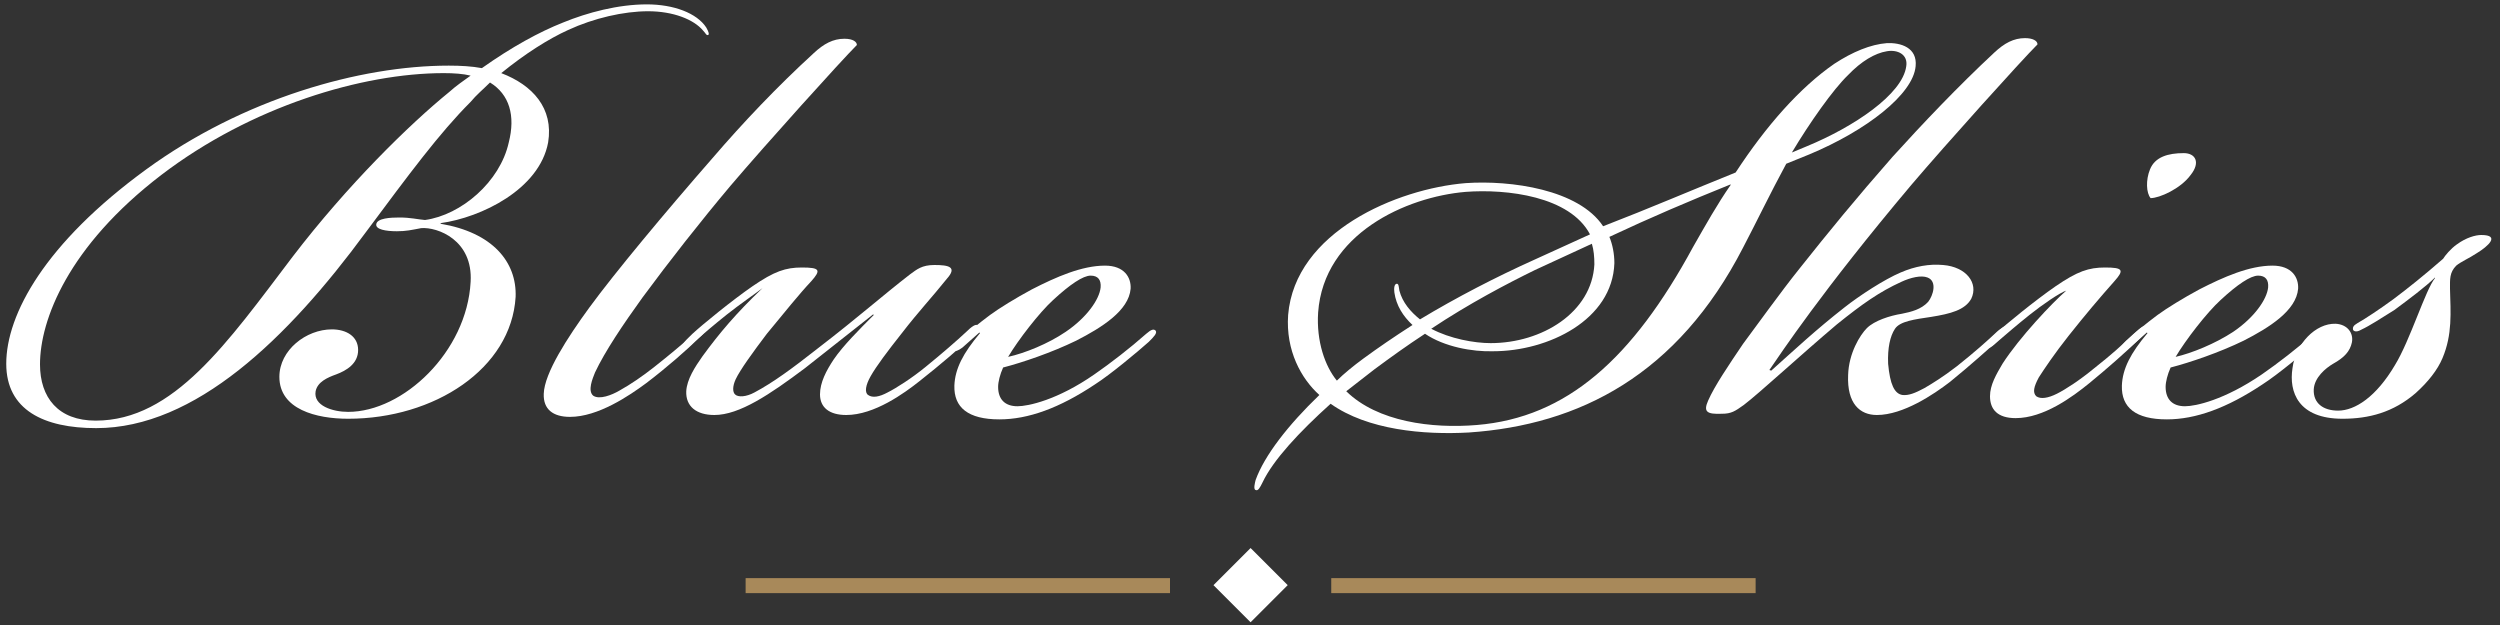
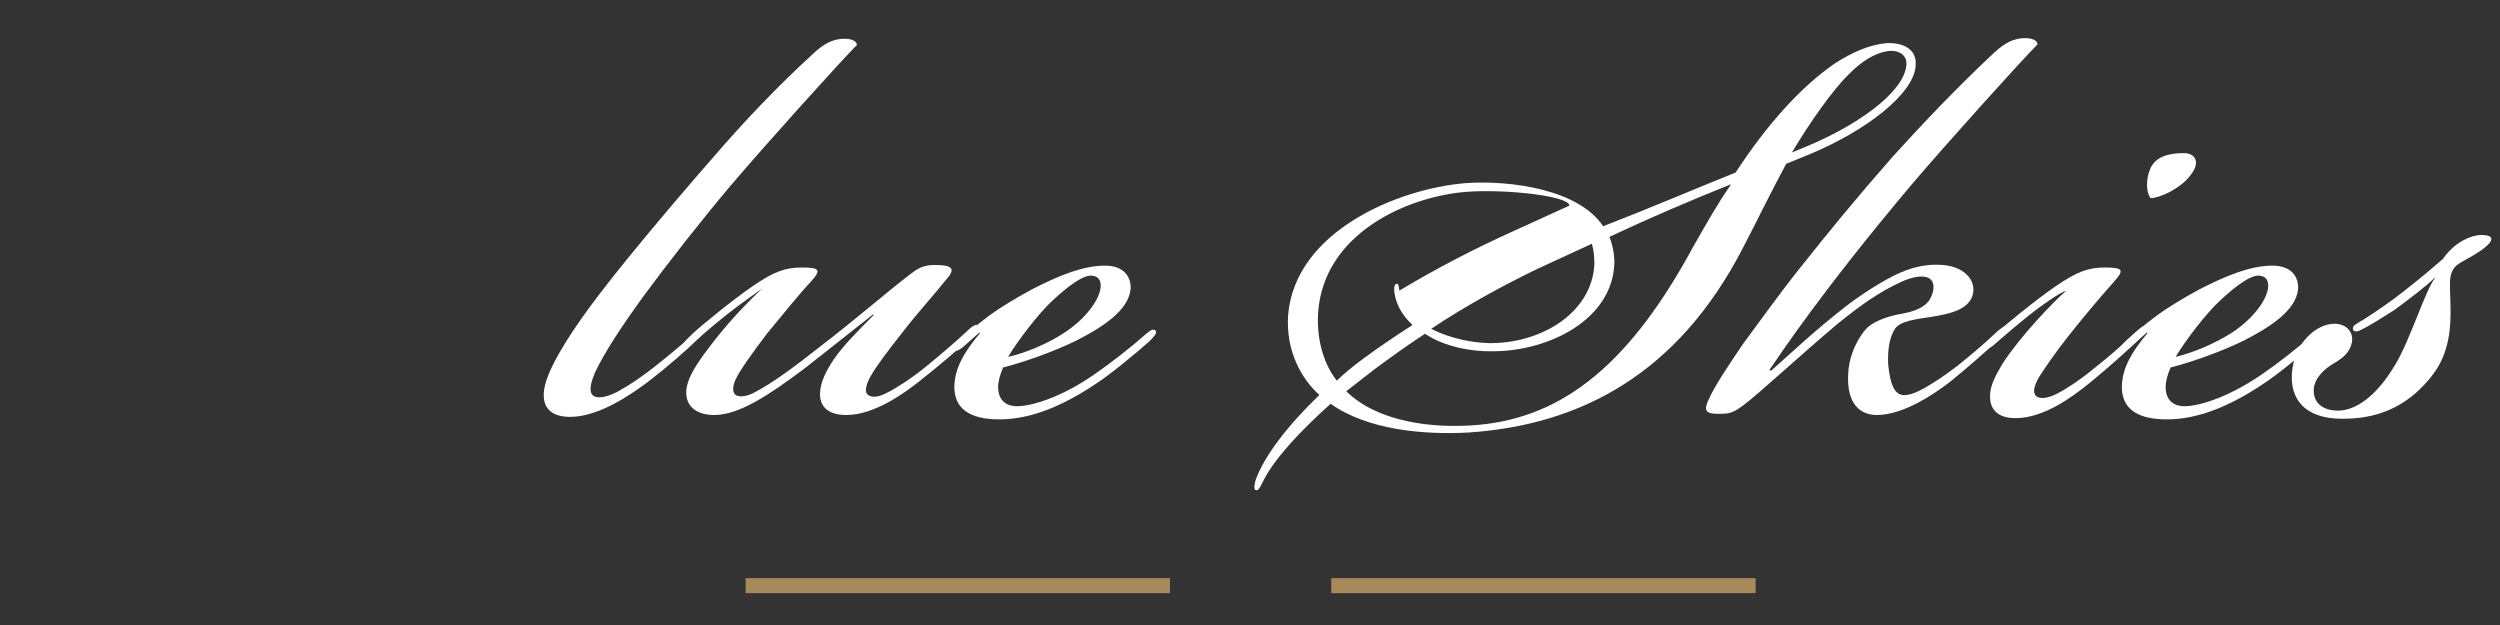
<svg xmlns="http://www.w3.org/2000/svg" version="1.1" id="Layer_1" x="0px" y="0px" viewBox="0 0 400 100" style="enable-background:new 0 0 400 100;" xml:space="preserve">
  <rect x="0" y="0" width="400" height="100" fill="#333333" stroke="none" />
  <style type="text/css">
	.st0{fill:#A8895A;}
	.st1{fill:#FFFFFF;}
</style>
  <g>
    <g>
      <rect x="213" y="92.5" class="st0" width="67.9" height="2.4" />
    </g>
    <g>
      <rect x="119.3" y="92.5" class="st0" width="67.9" height="2.4" />
    </g>
  </g>
-   <rect x="195.9" y="89.4" transform="matrix(0.707 -0.707 0.707 0.707 -7.553 168.92)" class="st1" width="8.4" height="8.4" />
  <g>
-     <path class="st1" d="M44.7,60.3c0-4.3,4.3-7.6,8.4-7.6c2.3,0,4.2,1.1,4.2,3.3c0,2.2-1.9,3.3-3.5,3.9c-1.4,0.5-3,1.2-3.3,2.7   c-0.4,2.3,2.7,3.3,5.2,3.3c8.8,0,19-9.6,19.6-20.8c0.4-6.7-5.3-8.8-7.9-8.6C65.8,36.8,65,37,63.5,37c-1.8,0-3.4-0.3-3.3-1.1   c0.1-1,2.3-1.1,3.7-1.1c1.8,0,2.9,0.3,4.1,0.4c5.8-0.8,12-6.1,13.4-12.4c1.1-4.3,0.1-7.7-3-9.6c-1.1,1.1-2.2,2-3.1,3.1   c-5,5-9.8,11.5-16.8,20.9C46,54.2,31.2,68.5,15.4,68.5C7,68.5,1,65.6,1,58.2c0-7.9,6.2-19.3,22.4-31.1   c15.5-11.3,34.2-16.6,48.4-16.6c1.9,0,3.7,0.1,5.3,0.4c4.8-3.4,9.2-5.8,13-7.3c3.9-1.6,8.8-2.9,13.4-2.9c4.3,0,8,1.4,9.5,3.7   c0.4,0.7,0.5,1.1,0.3,1.2c-0.3,0.1-0.4-0.3-0.8-0.7c-1.5-1.8-4.8-3.1-8.8-3.1c-3.9,0-8.7,1.1-12.8,3c-3.1,1.4-6.9,3.8-10.7,6.9   c5,1.9,8.4,5.6,7.5,11.1c-1.4,7.5-10.7,12-17.2,12.9v0.1c8.3,1.4,12.2,6.1,12,11.7C81.8,59,69.5,67,55.7,67   C50.6,67,44.7,65.5,44.7,60.3z M15.3,67.3c12.5,0,21.1-12.5,31.5-26.2c8.8-11.5,18.7-21.2,25.1-26.4c1.1-1,2.3-1.8,3.4-2.6   c-1.2-0.3-2.7-0.4-4.3-0.4c-13,0-30.8,5.3-45.2,16.3C10.9,39.4,6.4,51.2,6.4,58.3C6.4,63.6,9.3,67.3,15.3,67.3z" />
    <path class="st1" d="M94.3,49.2c4.1-5.6,12.1-15.2,19.7-23.9c4.9-5.7,10.3-11.4,16.2-16.8c1.6-1.5,3.1-2.3,4.9-2.3c1.4,0,2,0.5,2,1   c-2.6,2.6-14.5,15.8-20.2,22.5c-4.8,5.7-9.9,12.2-14.1,17.9c-3.1,4.3-6,8.6-7.6,12c-0.4,1-1.2,2.9-0.3,3.7c1,0.7,3-0.1,4.2-0.8   c1.8-1,3.7-2.3,5.6-3.8c2.4-1.9,4.2-3.4,6-5c0.5-0.5,1.6-1.5,2-1.1c0.3,0.3-0.1,0.8-1,1.6c-1.6,1.6-5,4.6-8.3,7.1   c-2.7,2-7.7,5.4-12.2,5.4c-2.7,0-4.3-1.2-4.2-3.7C87.1,59.7,90.8,54,94.3,49.2z" />
    <path class="st1" d="M116.2,50.4c-2,1.6-3.5,2.9-4.9,4.1c-1.1,1-1.6,1.4-2,1.1c-0.3-0.3,0-0.8,1.5-2.2c1.5-1.4,6.4-5.4,9.6-7.6   c3.5-2.4,5.3-3,7.9-3c2.9,0,3.1,0.4,1.5,2.2c-1.8,1.9-4.3,5-7.1,8.4c-2.2,2.9-4.3,5.8-5,7.3c-0.5,1.1-0.5,2-0.1,2.4   c0.5,0.5,1.8,0.4,3.1-0.3c3-1.6,6-3.8,10.2-7.1c6.5-5,10.3-8.4,14.7-11.8c1.1-0.8,1.9-1.5,3.9-1.5c2.3,0,3.7,0.3,2,2.2   c-2.4,3-4.5,5.2-7.2,8.7c-2.3,2.9-4.1,5.3-5,6.9c-0.8,1.4-1,2.6-0.4,3c0.7,0.5,1.8,0.3,3.1-0.4c1.4-0.7,3.9-2.3,6.1-4.1   c2.7-2.2,5-4.2,6.5-5.6c0.8-0.8,1.6-1.4,1.9-1c0.4,0.3-0.7,1.4-1.1,1.8c-1.6,1.6-5,4.5-8.3,7.1c-2.4,1.9-7.2,5.4-11.7,5.4   c-2.7,0-4.2-1.2-4.2-3.3c0-1.9,1-3.8,2.2-5.6c1.5-2.2,4.1-4.8,6.4-7.1l-0.1-0.1l-10.9,8.6c-5.6,4.2-10.5,7.5-14.5,7.5   c-2.9,0-4.6-1.4-4.5-3.8c0.1-1.9,1.4-3.9,2.6-5.6c2.7-3.7,5.4-6.9,9.6-10.9C121.1,46.8,118.2,48.8,116.2,50.4z" />
    <path class="st1" d="M175.1,59.9c2.6-1.8,5.7-4.2,8.3-6.5c0.8-0.7,1.2-0.8,1.5-0.5c0.3,0.4-0.3,1-1.1,1.8c-1.8,1.6-6.1,5.2-8.6,6.8   c-5.7,3.8-10.7,5.6-15.3,5.6c-5,0-7.3-1.9-7.2-5.4c0.1-2.7,1.4-5.2,4.1-8.4l-0.1-0.1l-2.7,2.4c-0.7,0.5-1.1,0.7-1.4,0.4   c-0.3-0.4,0.3-1,0.8-1.5c1.8-1.6,3-2.6,5-4.1c1.5-1.1,4.1-2.7,6.7-4.1c3.9-2,8-3.8,11.7-3.8c3.1,0,4.2,1.9,4.1,3.7   c-0.3,3.5-4.6,6.2-8.7,8.3c-3.9,1.9-8.6,3.5-11.7,4.3c-0.5,1.1-0.8,2.3-0.8,3.1c0,2,1.1,3.1,3.1,3.1C164.5,65,169.2,64,175.1,59.9z    M170.5,53.1c3.4-2.3,5.4-5.2,5.6-7.1c0.1-1.2-0.4-1.9-1.6-1.9c-1.2,0-3.3,1.4-6,3.9c-2.2,2-5.6,6.4-7.2,9.1   C164,56.5,167.7,55,170.5,53.1z" />
-     <path class="st1" d="M277.7,27.6c4.9-7.5,10.3-13.6,15.8-17.4c2.9-1.9,5.8-3.1,8.4-3.3c2.2-0.1,4.9,0.7,4.6,3.7   c-0.4,4.5-7.9,10.3-17,14.1l-3.7,1.5c-2.6,4.8-4.8,9.4-6.9,13.4c-10.5,20.4-26.2,28.4-43.9,29.6c-7.2,0.4-16.2-0.4-22.1-4.6   c-5,4.5-9.2,9-10.9,12.6c-0.4,0.8-0.7,1.4-1.1,1.2c-0.4-0.1-0.1-1.2,0-1.6c1.4-3.9,5.2-8.8,10.2-13.6c-2.9-2.6-5.4-7.1-5-12.8   c1.1-13.3,17.4-20.2,28.4-21.1c7.2-0.5,18.1,1,22,6.9C264,33.3,270.5,30.5,277.7,27.6z M234.5,30.7c-9.5,0.8-22.7,6.7-23.6,19.3   c-0.3,4.6,1.1,8.6,3,10.9c1.1-1.1,2.7-2.4,4.2-3.5c2.6-1.9,4.8-3.4,7.9-5.4c-1.5-1.4-2.6-3.1-2.9-5.2c-0.1-0.7,0-1.4,0.4-1.4   c0.3,0,0.3,0.5,0.4,1.1c0.5,1.9,1.8,3.4,3.3,4.6c5.8-3.5,12.2-6.8,18.2-9.5l9-4.1C251.2,31.4,241.1,30.2,234.5,30.7z M228,53.4   c-2.9,1.9-5.4,3.7-8.1,5.7l-4.5,3.5c5,4.9,13.7,6,20.9,5.4c14.4-1.2,24.9-10.6,34.6-28.5c2-3.5,3.9-6.9,6-9.9v-0.1   c-6.7,2.7-12.8,5.3-19.4,8.4c0.5,1.2,0.8,2.7,0.8,4.2c-0.3,9.1-10.6,14.1-19.4,14.1C235.6,56.3,231.1,55.5,228,53.4z M255.1,42.3   c0-1.2-0.1-2.3-0.4-3.3l-9.1,4.2c-4.5,2.2-10.6,5.4-16.6,9.4c3,1.6,6.9,2.3,9.5,2.3C246.7,54.9,254.7,50,255.1,42.3z M289.1,23.4   c7.5-3.1,15.3-8.3,15.9-12.8c0.3-1.9-1.4-2.7-3.1-2.4c-1.9,0.3-4.1,1.6-6.2,3.8c-2.4,2.3-6.2,7.7-9,12.4L289.1,23.4z" />
+     <path class="st1" d="M277.7,27.6c4.9-7.5,10.3-13.6,15.8-17.4c2.9-1.9,5.8-3.1,8.4-3.3c2.2-0.1,4.9,0.7,4.6,3.7   c-0.4,4.5-7.9,10.3-17,14.1l-3.7,1.5c-2.6,4.8-4.8,9.4-6.9,13.4c-10.5,20.4-26.2,28.4-43.9,29.6c-7.2,0.4-16.2-0.4-22.1-4.6   c-5,4.5-9.2,9-10.9,12.6c-0.4,0.8-0.7,1.4-1.1,1.2c-0.4-0.1-0.1-1.2,0-1.6c1.4-3.9,5.2-8.8,10.2-13.6c-2.9-2.6-5.4-7.1-5-12.8   c1.1-13.3,17.4-20.2,28.4-21.1c7.2-0.5,18.1,1,22,6.9C264,33.3,270.5,30.5,277.7,27.6z M234.5,30.7c-9.5,0.8-22.7,6.7-23.6,19.3   c-0.3,4.6,1.1,8.6,3,10.9c1.1-1.1,2.7-2.4,4.2-3.5c2.6-1.9,4.8-3.4,7.9-5.4c-1.5-1.4-2.6-3.1-2.9-5.2c-0.1-0.7,0-1.4,0.4-1.4   c0.3,0,0.3,0.5,0.4,1.1c5.8-3.5,12.2-6.8,18.2-9.5l9-4.1C251.2,31.4,241.1,30.2,234.5,30.7z M228,53.4   c-2.9,1.9-5.4,3.7-8.1,5.7l-4.5,3.5c5,4.9,13.7,6,20.9,5.4c14.4-1.2,24.9-10.6,34.6-28.5c2-3.5,3.9-6.9,6-9.9v-0.1   c-6.7,2.7-12.8,5.3-19.4,8.4c0.5,1.2,0.8,2.7,0.8,4.2c-0.3,9.1-10.6,14.1-19.4,14.1C235.6,56.3,231.1,55.5,228,53.4z M255.1,42.3   c0-1.2-0.1-2.3-0.4-3.3l-9.1,4.2c-4.5,2.2-10.6,5.4-16.6,9.4c3,1.6,6.9,2.3,9.5,2.3C246.7,54.9,254.7,50,255.1,42.3z M289.1,23.4   c7.5-3.1,15.3-8.3,15.9-12.8c0.3-1.9-1.4-2.7-3.1-2.4c-1.9,0.3-4.1,1.6-6.2,3.8c-2.4,2.3-6.2,7.7-9,12.4L289.1,23.4z" />
    <path class="st1" d="M273.3,64.1c1-2.3,3.3-5.7,5.6-9.1c1.8-2.4,6.1-8.4,9-12c4.6-5.8,9.1-11.3,14.9-17.9   c4.8-5.3,10.5-11.3,16.3-16.7c1.6-1.5,3.1-2.3,4.9-2.3c1.2,0,2,0.4,2,1c-2.6,2.6-14.5,15.8-20.2,22.5c-14.4,17.1-20.9,27-22.7,29.6   l0.3,0.1c3.8-3.4,7.1-6.5,11.7-10.1c2.4-1.9,6.4-4.5,9-5.6c2.3-1,4.6-1.4,6.8-1.2c3.7,0.3,5.7,2.9,4.5,5.4c-1,1.8-3.3,2.4-6.4,2.9   c-2.7,0.4-5,0.7-5.8,1.9c-0.8,1.2-1.2,3.1-1.1,5.6c0.3,3.3,1,4.8,2.3,5c1,0.1,2-0.3,3.5-1.1c1.2-0.7,3-1.8,5.2-3.5   c2.9-2.3,4.9-4.1,6.5-5.6c0.1-0.1,1.4-1.2,1.8-0.8c0.4,0.5-1,1.6-1.4,2c-1.8,1.6-4.8,4.3-8,6.9c-2.6,2-7.5,5.3-11.7,5.3   c-2.7,0-4.8-1.8-4.6-6.4c0.1-3.5,1.9-6.4,3-7.5c1.2-1.2,3.7-2,5.6-2.3c1.5-0.3,3.1-0.7,4.2-1.9c0.8-1,1.5-3.3-0.1-3.9   c-1-0.4-2.7,0-4.2,0.7c-3.5,1.6-6.2,3.5-10.3,6.8c-5.8,4.9-12.4,11-14.9,12.9c-1.4,1-2,1.4-3.5,1.4   C273.1,66.3,272.5,65.9,273.3,64.1z" />
    <path class="st1" d="M324.7,50.4c-2,1.6-3.5,2.9-4.9,4.1c-1.1,1-1.6,1.4-2,1.1c-0.3-0.3,0-0.8,1.5-2.2c1.5-1.4,6.4-5.4,9.6-7.6   c3.5-2.4,5.3-3,7.9-3c2.9,0,3.1,0.4,1.5,2.2c-2.4,2.7-4.6,5.3-7.3,8.7c-2.3,2.9-3.9,5.3-4.8,6.7c-0.8,1.5-1,2.4-0.4,3   c0.7,0.5,1.9,0.3,3.3-0.4c1.4-0.7,3.7-2.2,6-4.1c2.9-2.3,4.1-3.4,6.2-5.4c1.2-1.1,1.8-1.6,2.2-1.2c0.4,0.4-1.1,1.8-1.5,2.2   c-1.6,1.6-5,4.6-7.7,6.8c-2.7,2.2-7.3,5.6-11.8,5.6c-2.9,0-4.1-1.4-4.1-3.5c0-1.8,1-3.5,2-5.2c2.7-4.2,8-9.8,10.2-11.7   C329.6,46.8,326.7,48.8,324.7,50.4z M350.5,28c-1.6,2.2-5,3.7-6.4,3.7c-0.7-0.8-0.8-2.9-0.1-4.6c0.8-2,2.9-2.6,5.4-2.6   C351.3,24.5,352.1,26,350.5,28z" />
    <path class="st1" d="M361.9,59.9c2.6-1.8,5.7-4.2,8.3-6.5c0.8-0.7,1.2-0.8,1.5-0.5c0.3,0.4-0.3,1-1.1,1.8c-1.8,1.6-6.1,5.2-8.6,6.8   c-5.7,3.8-10.7,5.6-15.3,5.6c-5,0-7.3-1.9-7.2-5.4c0.1-2.7,1.4-5.2,4.1-8.4l-0.1-0.1l-2.7,2.4c-0.7,0.5-1.1,0.7-1.4,0.4   c-0.3-0.4,0.3-1,0.8-1.5c1.8-1.6,3-2.6,5-4.1c1.5-1.1,4.1-2.7,6.7-4.1c3.9-2,8-3.8,11.7-3.8c3.1,0,4.2,1.9,4.1,3.7   c-0.3,3.5-4.6,6.2-8.7,8.3c-3.9,1.9-8.6,3.5-11.7,4.3c-0.5,1.1-0.8,2.3-0.8,3.1c0,2,1.1,3.1,3.1,3.1C351.3,65,355.9,64,361.9,59.9z    M357.3,53.1c3.4-2.3,5.4-5.2,5.6-7.1c0.1-1.2-0.4-1.9-1.6-1.9c-1.2,0-3.3,1.4-6,3.9c-2.2,2-5.6,6.4-7.2,9.1   C350.7,56.5,354.4,55,357.3,53.1z" />
    <path class="st1" d="M377.9,52.7c-0.5,0.3-1.1,0.5-1.4,0.1c-0.1-0.4,0-0.7,0.7-1.1c1.4-0.8,3.5-2.2,5.7-3.8c2.4-1.8,4.9-3.8,8-6.5   c0.3-0.5,1.2-1.6,2.2-2.3c1.5-1.1,3-1.5,3.9-1.5c3.1,0,1.1,1.8-0.7,2.9c-1.2,0.8-2.6,1.4-3.3,2c-1.1,1.1-1,2.2-1,3.7   c0.1,3.8,0.4,7.3-1.2,11.1c-0.8,1.9-2.3,3.8-4.3,5.6C382.9,66,379,67,374.8,67c-7.1,0-8.6-4.3-8-8.1c0.5-3.9,3.7-7.2,6.9-7.1   c1.9,0.1,2.9,1.5,2.6,3c-0.3,1.4-1.2,2.4-3,3.4c-1.2,0.7-3,2.2-3.1,4.1c-0.1,2.2,1.5,3.4,3.9,3.4c2.7,0,6.1-2.2,9.1-7.3   c2.4-3.9,4.9-12.1,6.4-13.9v-0.1c-1.4,1.4-4.2,3.5-6.5,5.2C381.2,50.8,379,52.2,377.9,52.7z" />
  </g>
</svg>